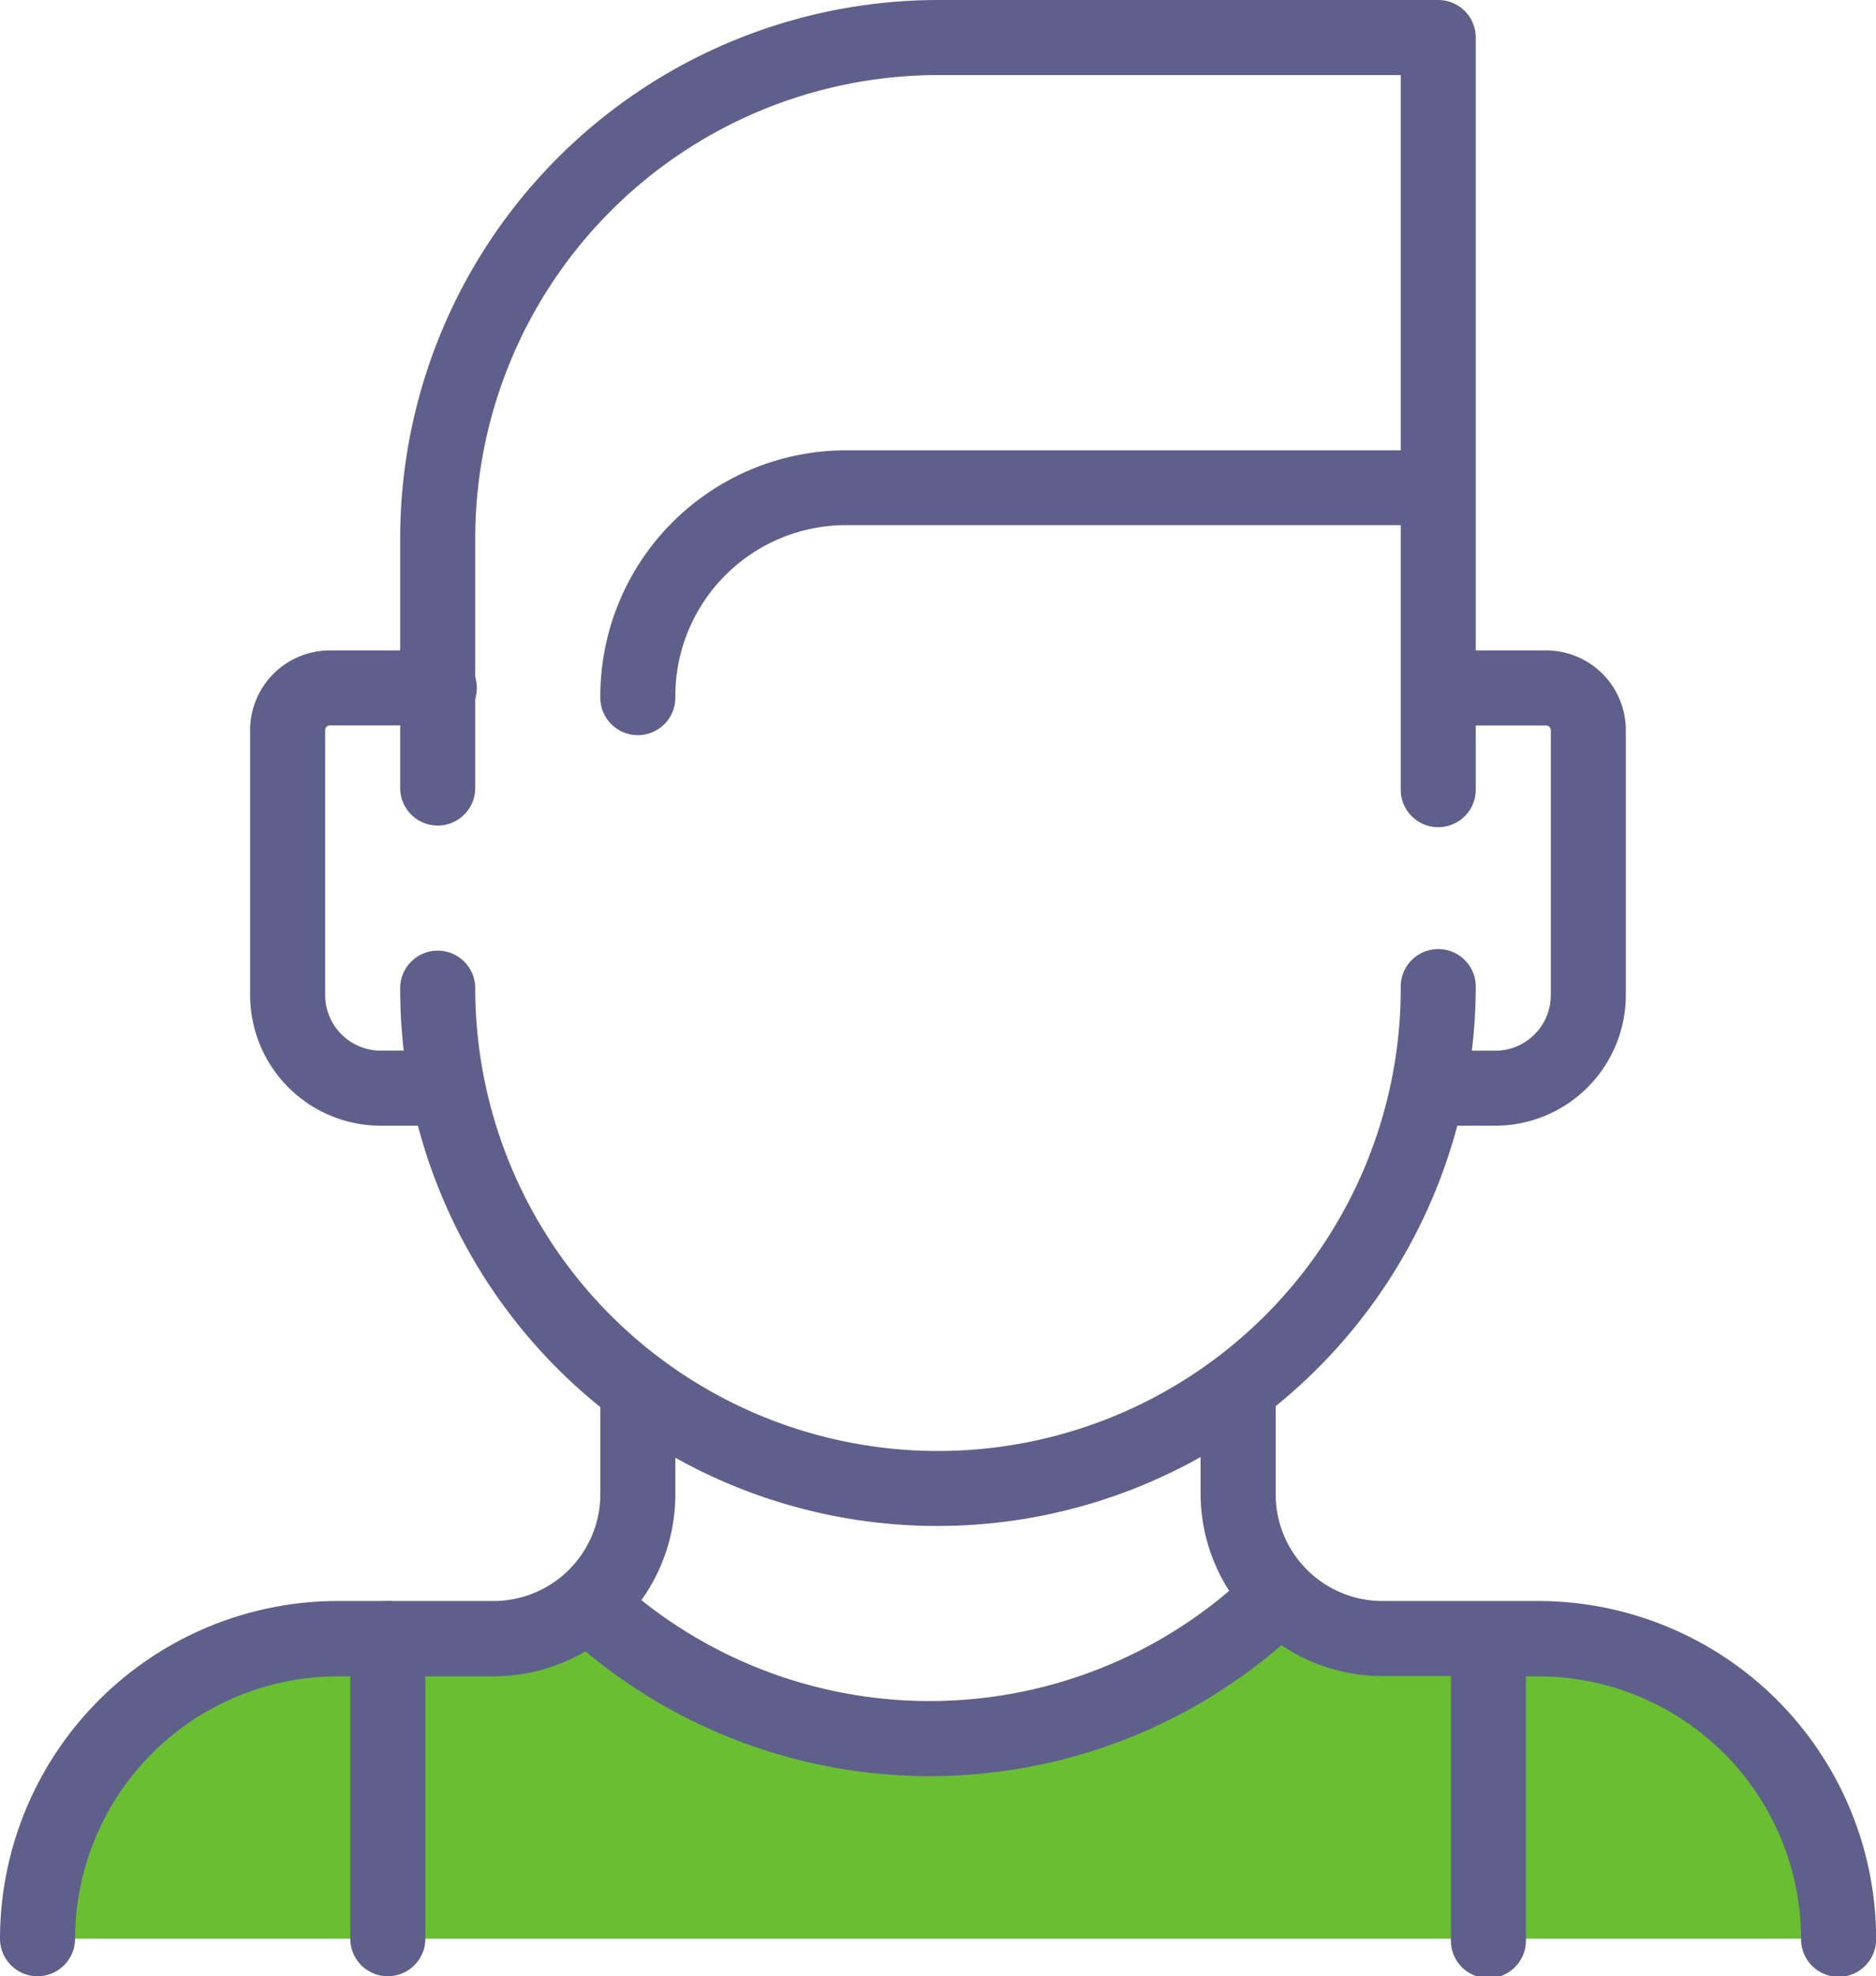
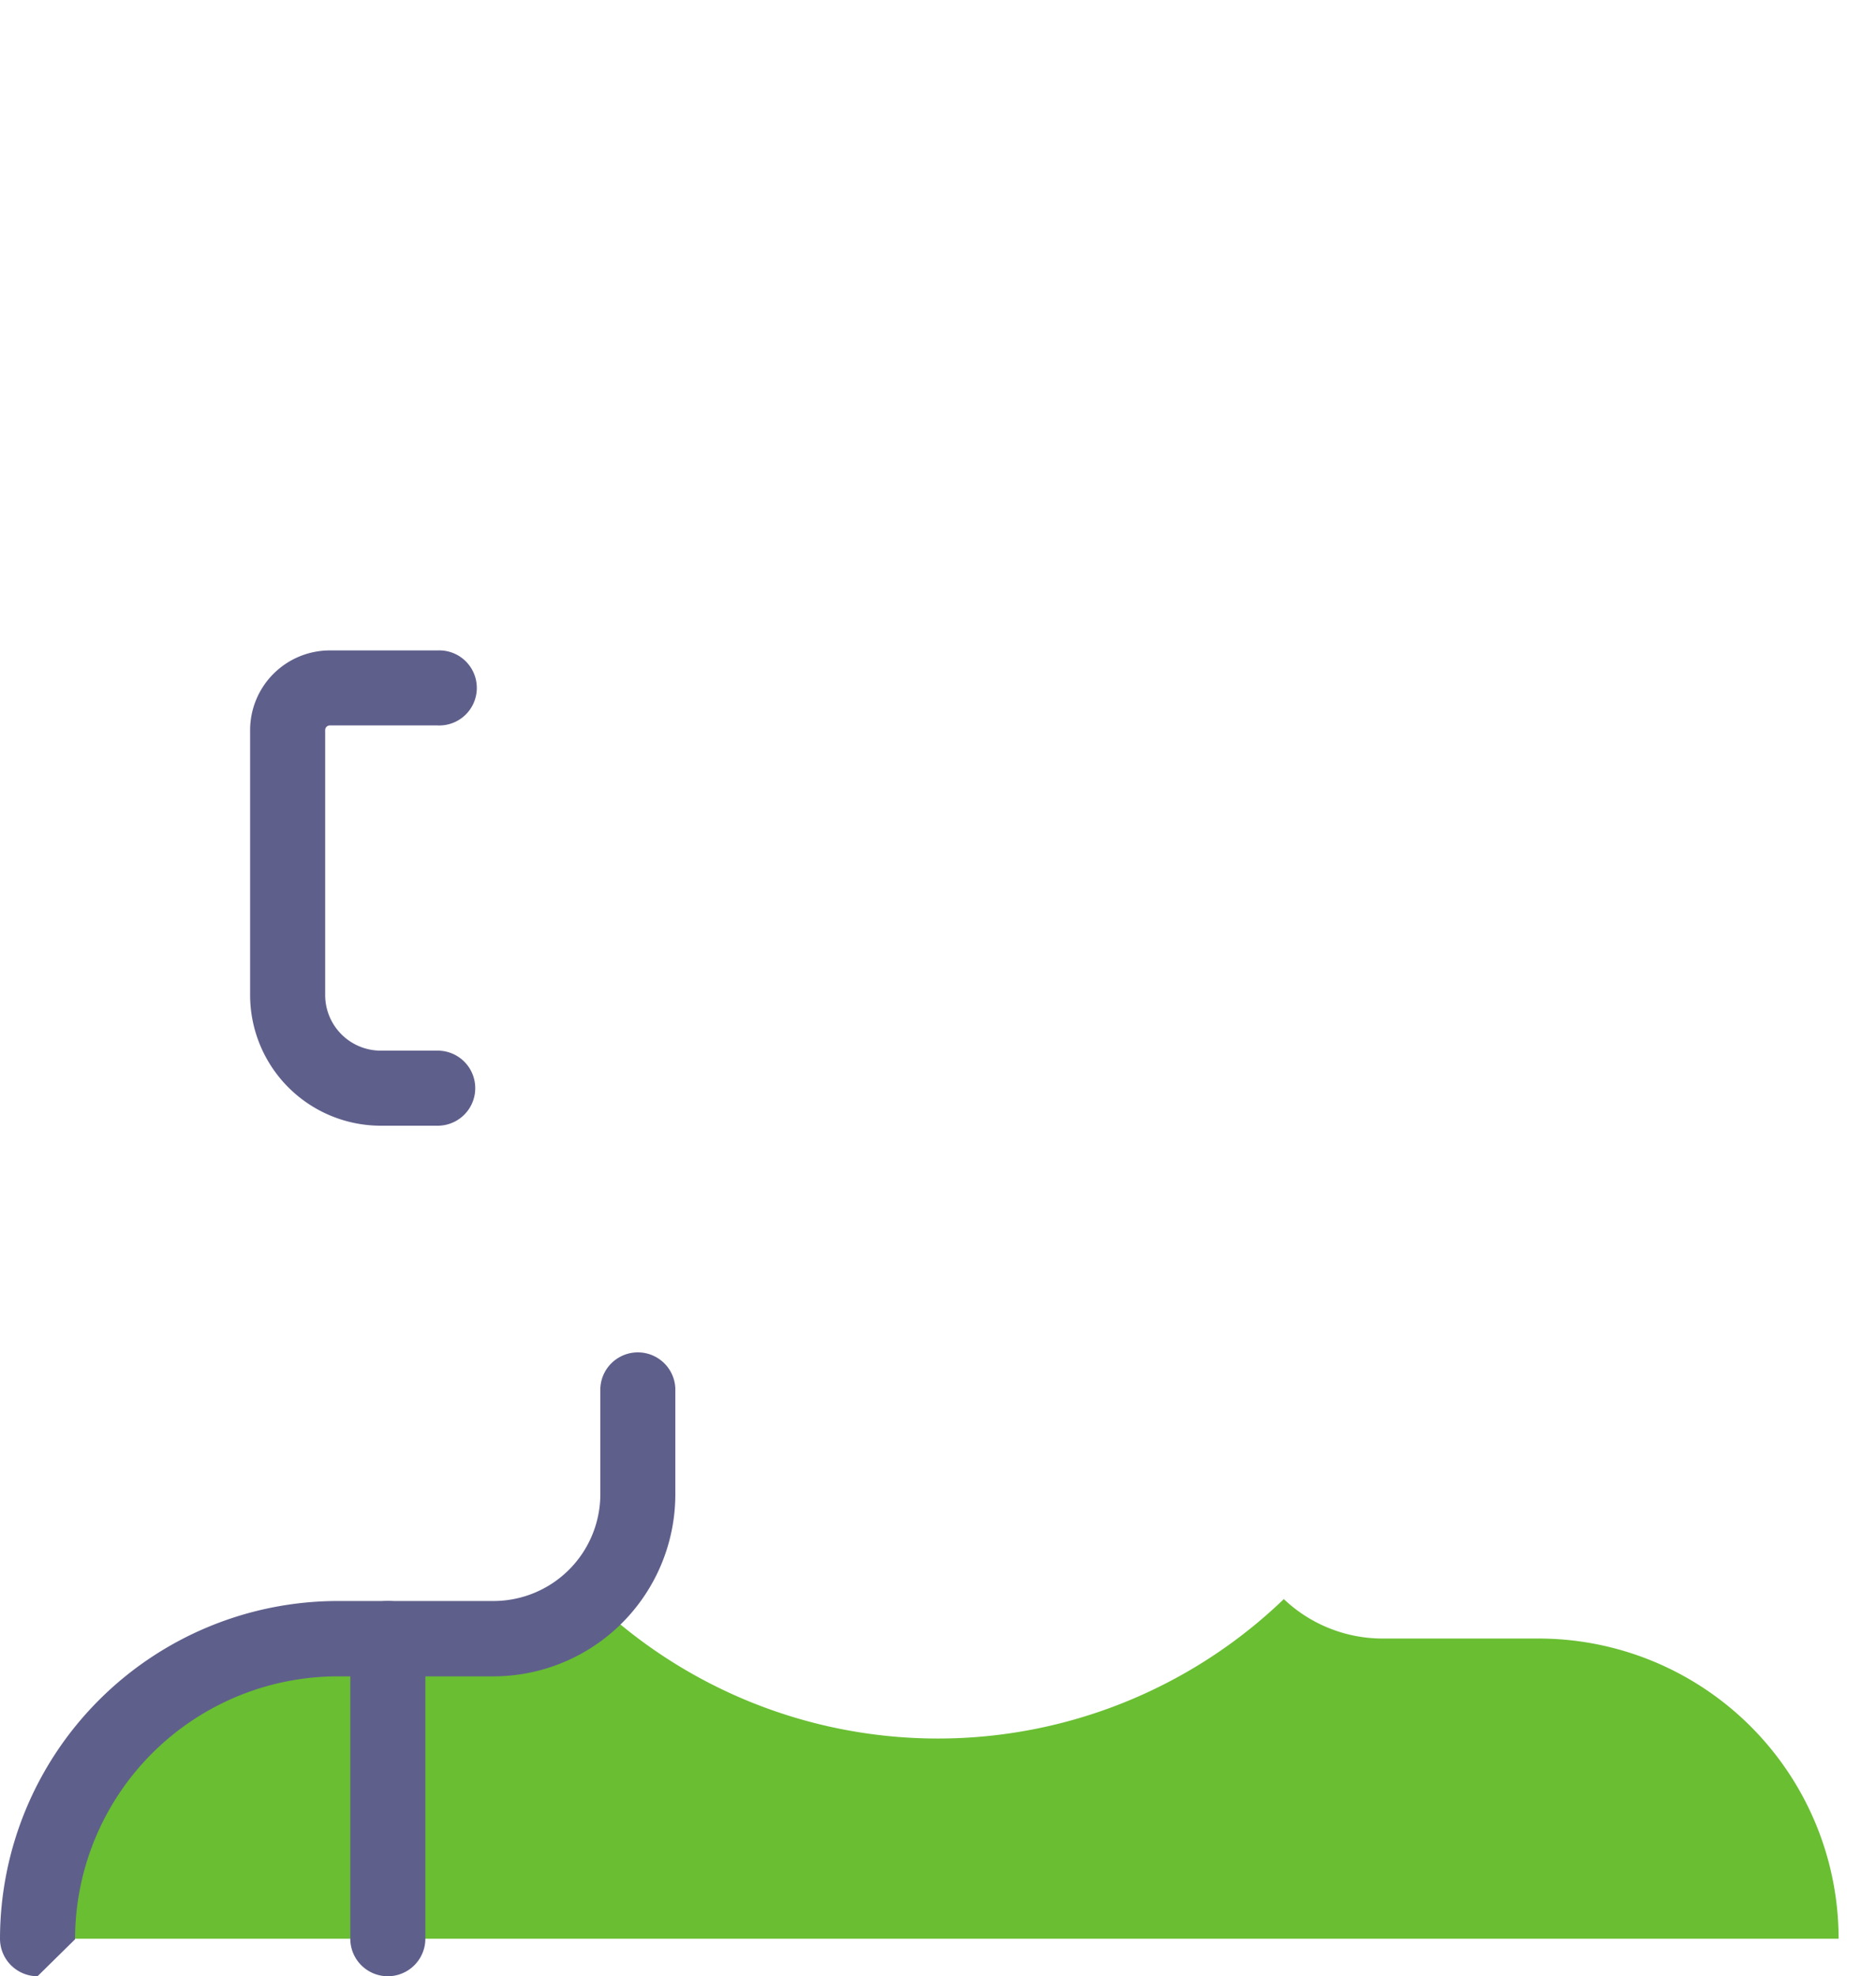
<svg xmlns="http://www.w3.org/2000/svg" id="レイヤー_8" data-name="レイヤー 8" viewBox="0 0 285.4 300.62">
  <defs>
    <style>.cls-1{fill:#69be32;}.cls-2{fill:#5f5f8c;}</style>
  </defs>
  <title>lotsful_icon</title>
  <path class="cls-1" d="M234,249.25H210.31a21.83,21.83,0,0,1-15-6,75.89,75.89,0,0,1-105.25,0,21.79,21.79,0,0,1-15,6H51.37A45.66,45.66,0,0,0,5.71,294.91h274A45.66,45.66,0,0,0,234,249.25Z" />
-   <path class="cls-2" d="M5.71,300.62A5.71,5.71,0,0,1,0,294.91a51.43,51.43,0,0,1,51.37-51.37H75.09A16.26,16.26,0,0,0,91.33,227.3V211.19a5.71,5.71,0,0,1,11.41,0V227.3A27.69,27.69,0,0,1,75.09,255H51.37a40,40,0,0,0-39.95,40A5.71,5.71,0,0,1,5.71,300.62Z" />
+   <path class="cls-2" d="M5.71,300.62A5.71,5.71,0,0,1,0,294.91a51.43,51.43,0,0,1,51.37-51.37H75.09A16.26,16.26,0,0,0,91.33,227.3V211.19a5.71,5.71,0,0,1,11.41,0V227.3A27.69,27.69,0,0,1,75.09,255H51.37a40,40,0,0,0-39.95,40Z" />
  <path class="cls-2" d="M59,300.62a5.71,5.71,0,0,1-5.71-5.71V249.25a5.71,5.71,0,0,1,11.42,0v45.66A5.71,5.71,0,0,1,59,300.62Z" />
  <path class="cls-2" d="M66.59,171.24H57.92a19.89,19.89,0,0,1-19.87-19.87V111.06A12.14,12.14,0,0,1,50.18,98.94H66.59a5.71,5.71,0,1,1,0,11.41H50.18a.71.71,0,0,0-.71.71v40.31a8.46,8.46,0,0,0,8.45,8.45h8.67a5.71,5.71,0,0,1,0,11.42Z" />
-   <path class="cls-2" d="M234,243.54H210.31a16.25,16.25,0,0,1-16.24-16.24V213.9a82,82,0,0,0,27.63-42.66h5.78a19.89,19.89,0,0,0,19.86-19.87V111.06a12.13,12.13,0,0,0-12.12-12.12H224.51V5.71A5.71,5.71,0,0,0,218.81,0H142.7A81.91,81.91,0,0,0,60.88,81.81v38.06a5.71,5.71,0,1,0,11.42,0V81.81a70.48,70.48,0,0,1,70.4-70.39h70.4V68.5H128.71a37.42,37.42,0,0,0-37.38,37.38,5.71,5.71,0,1,0,11.41,0,26,26,0,0,1,26-26H213.1v40a5.71,5.71,0,1,0,11.41,0v-9.52h10.71a.71.71,0,0,1,.71.71v40.31a8.46,8.46,0,0,1-8.45,8.45h-3.57a80.66,80.66,0,0,0,.6-9.51,5.71,5.71,0,1,0-11.41,0,70.4,70.4,0,0,1-140.8,0,5.71,5.71,0,1,0-11.42,0,81.72,81.72,0,0,0,121.77,71.32v5.67A27.42,27.42,0,0,0,187,242a70.33,70.33,0,0,1-92.06-.8,5.71,5.71,0,1,0-7.55,8.56,81.77,81.77,0,0,0,107.55.5,27.5,27.5,0,0,0,15.39,4.7h10.4v40a5.71,5.71,0,1,0,11.41,0V255H234a40,40,0,0,1,40,40,5.71,5.71,0,0,0,11.42,0A51.44,51.44,0,0,0,234,243.54Z" />
</svg>